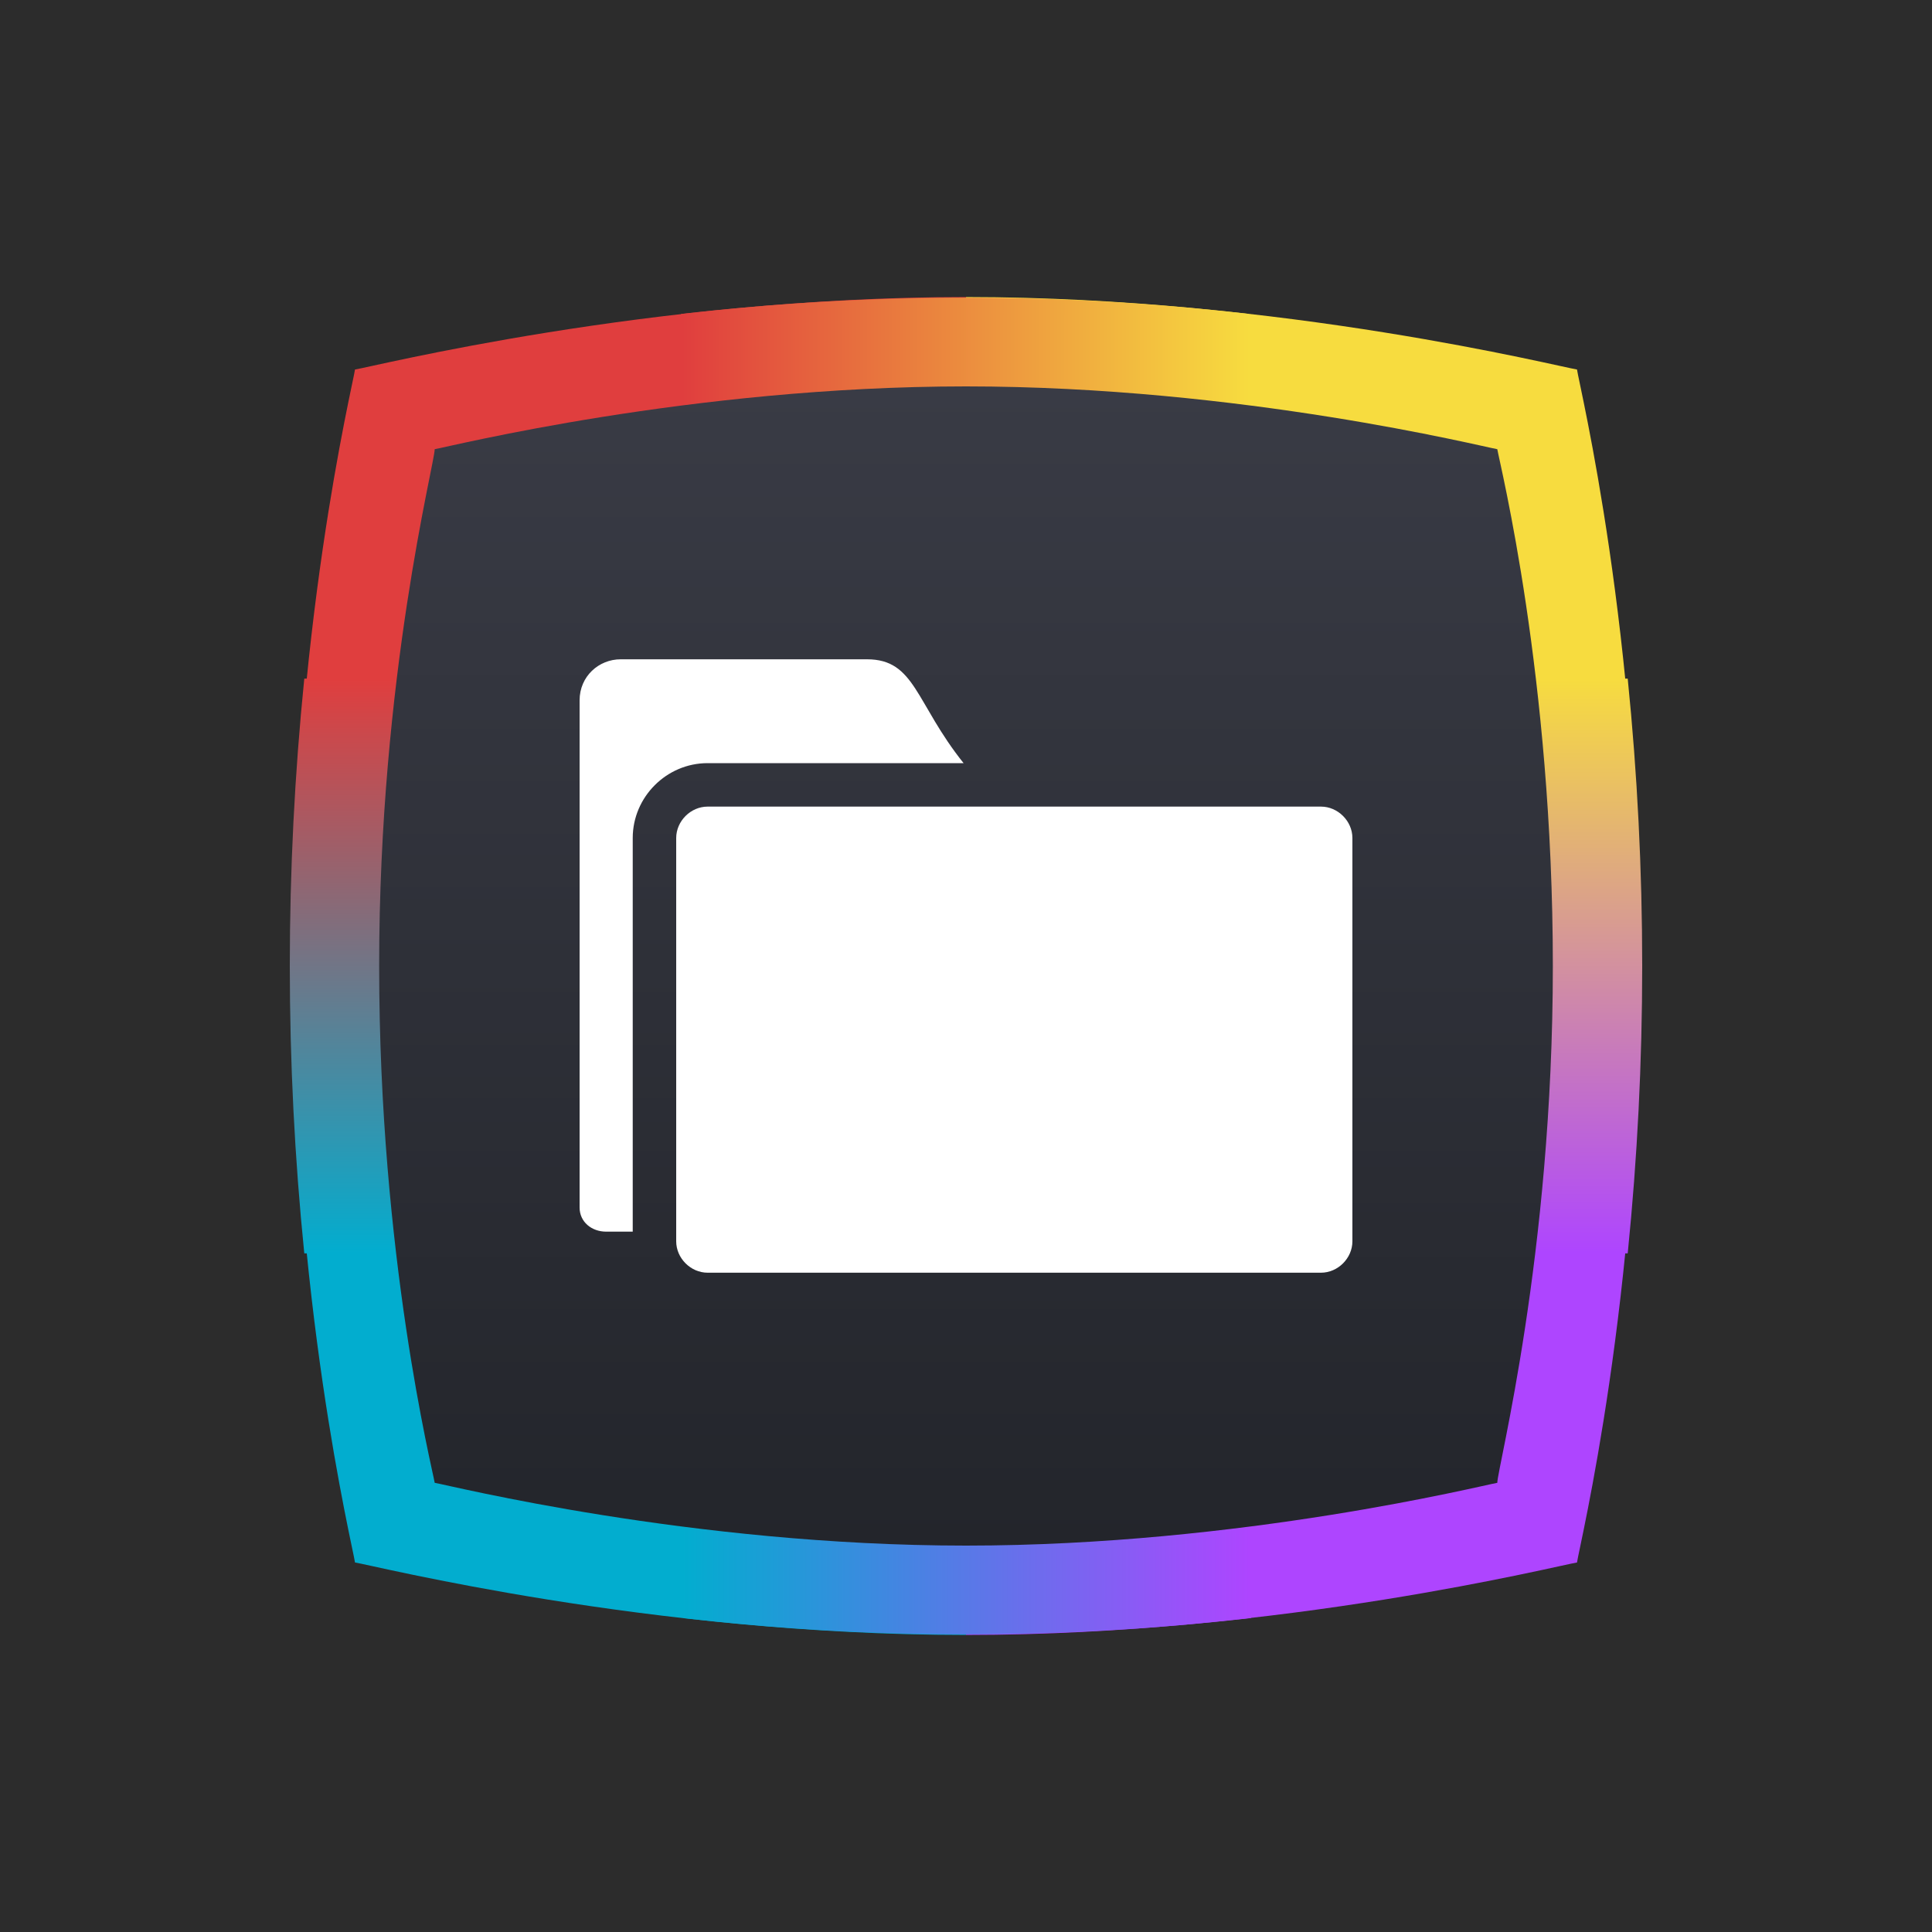
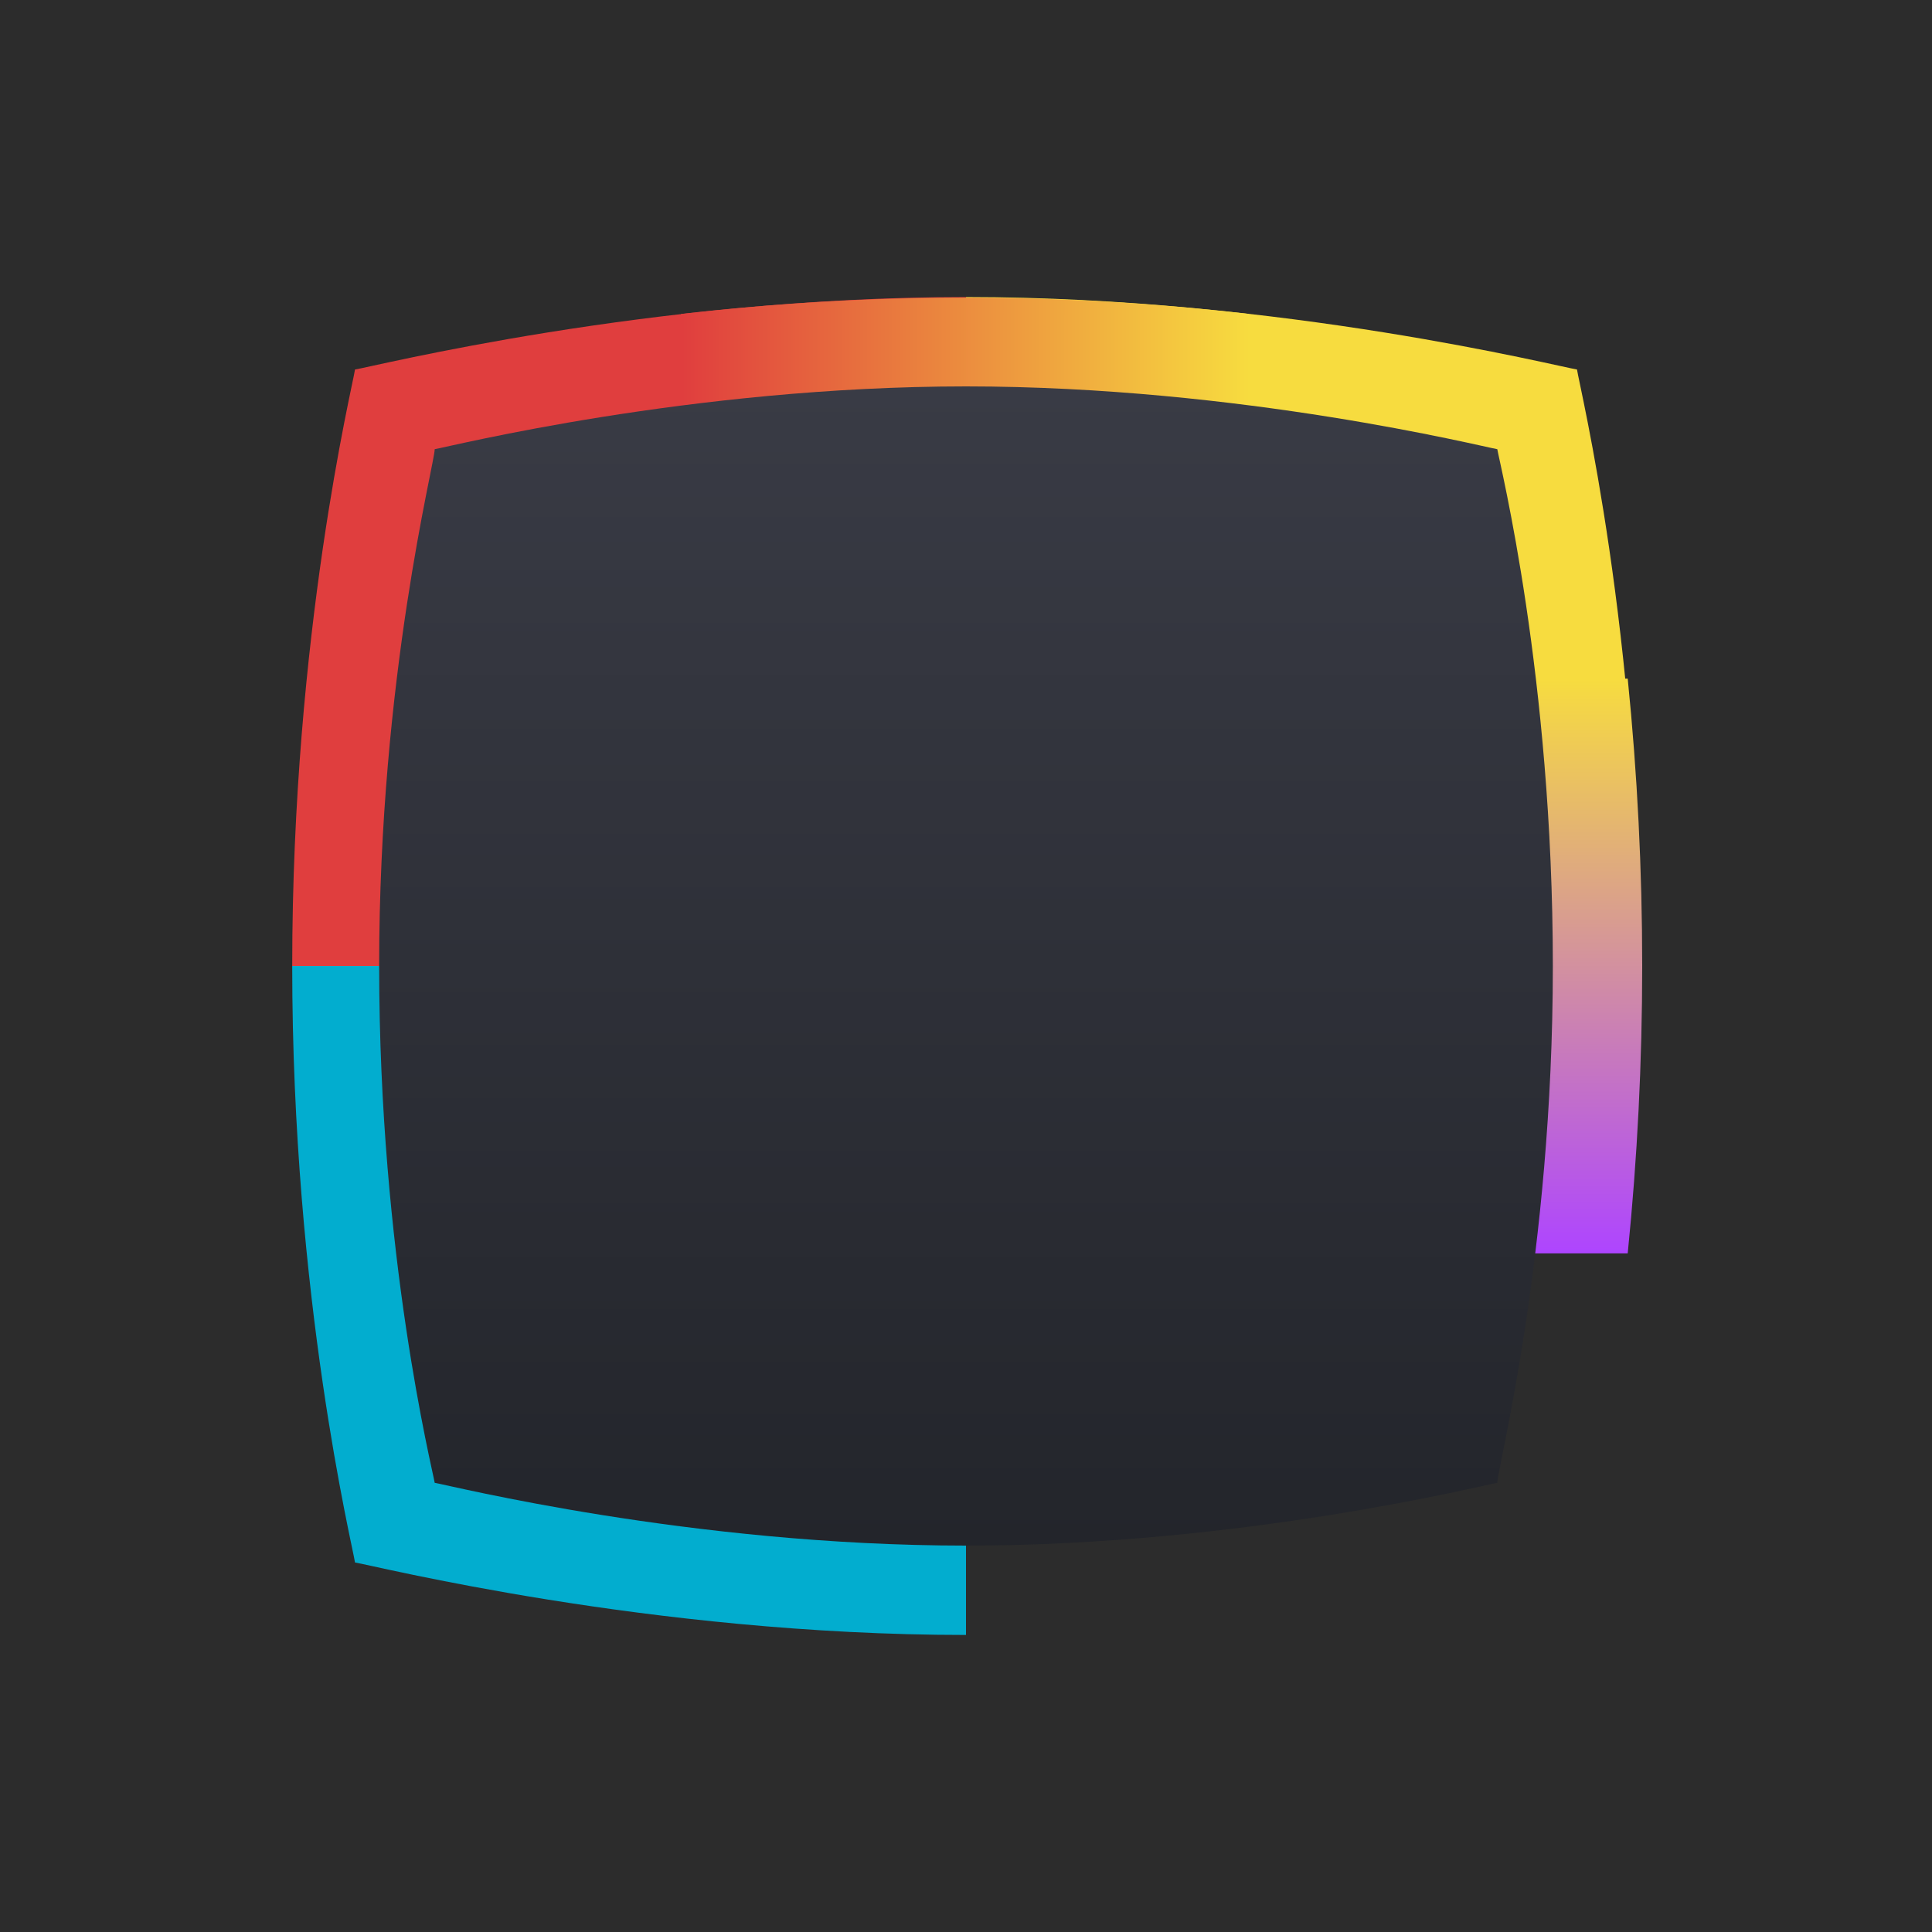
<svg xmlns="http://www.w3.org/2000/svg" width="800pt" height="800pt" viewBox="0 0 800 800" version="1.1">
  <defs>
    <linearGradient id="linear0" x1="89" y1="259.4" x2="89" y2="140.5" gradientTransform="matrix(2 0 0 2 0 0)" gradientUnits="userSpaceOnUse">
      <stop offset="0" stop-color="#02adcf" stop-opacity="1" />
      <stop offset="1" stop-color="#e03e3e" stop-opacity="1" />
    </linearGradient>
    <linearGradient id="linear1" x1="311" y1="259.4" x2="311" y2="140.5" gradientTransform="matrix(2 0 0 2 0 0)" gradientUnits="userSpaceOnUse">
      <stop offset="0" stop-color="#ae45ff" stop-opacity="1" />
      <stop offset="1" stop-color="#f7dc3f" stop-opacity="1" />
    </linearGradient>
    <linearGradient id="linear2" x1="141.2" y1="89.9" x2="258.7" y2="89.9" gradientTransform="matrix(2 0 0 2 0 0)" gradientUnits="userSpaceOnUse">
      <stop offset="0" stop-color="#e03e3e" stop-opacity="1" />
      <stop offset="1" stop-color="#f7dc3f" stop-opacity="1" />
    </linearGradient>
    <linearGradient id="linear3" x1="141.3" y1="310.1" x2="258.8" y2="310.1" gradientTransform="matrix(2 0 0 2 0 0)" gradientUnits="userSpaceOnUse">
      <stop offset="0" stop-color="#02adcf" stop-opacity="1" />
      <stop offset="1" stop-color="#ae45ff" stop-opacity="1" />
    </linearGradient>
    <linearGradient id="linear4" x1="200" y1="-320.2" x2="200" y2="-79.8" gradientTransform="matrix(2 0 0 -2 0 0)" gradientUnits="userSpaceOnUse">
      <stop offset="0" stop-color="#23252b" stop-opacity="1" />
      <stop offset="1" stop-color="#393b45" stop-opacity="1" />
    </linearGradient>
  </defs>
  <path fill-rule="evenodd" fill="#2c2c2c" d="M0,0 L800,0 L800,800 L0,800 L0,0 Z" />
  <path fill-rule="evenodd" fill="#f7dc3f" d="M653,153 C646,152 531,123 400,123 L400,400 L679,400 C679,262 654,160 653,153" />
  <path fill-rule="evenodd" fill="#e03e3e" d="M147,153 C154,152 269,123 400,123 L400,400 L121,400 C121,262 146,160 147,153" />
-   <path fill-rule="evenodd" fill="#ae45ff" d="M653,647 C646,648 531,677 400,677 L400,400 L679,400 C679,538 654,640 653,647" />
  <path fill-rule="evenodd" fill="#02adcf" d="M147,647 C154,648 269,677 400,677 L400,400 L121,400 C121,538 146,640 147,647" />
-   <path fill-rule="evenodd" fill="url(#linear0)" d="M236,281 L126,281 C118,360 118,440 126,519 L236,519 Z" />
  <path fill-rule="evenodd" fill="url(#linear1)" d="M674,281 L564,281 L564,519 L674,519 C682,440 682,360 674,281" />
-   <path fill-rule="evenodd" fill="url(#linear2)" d="M517,236 L517,130 C439,121 361,121 282,130 L282,236 Z" />
-   <path fill-rule="evenodd" fill="url(#linear3)" d="M283,564 L283,670 C361,679 439,679 518,670 L518,564 Z" />
+   <path fill-rule="evenodd" fill="url(#linear2)" d="M517,236 L517,130 C439,121 361,121 282,130 L282,236 " />
  <path fill-rule="evenodd" fill="url(#linear4)" d="M620,186 C614,185 514,160 400,160 C286,160 186,185 180,186 C180,192 157,280 157,400 C157,520 179,608 180,614 C186,615 286,640 400,640 C514,640 614,615 620,614 C620,608 643,520 643,400 C643,280 621,192 620,186" />
-   <path fill-rule="evenodd" fill="#ffffff" d="M547,334 L293,334 C286,334 280,340 280,347 L280,514 C280,521 286,527 293,527 L547,527 C554,527 560,521 560,514 L560,347 C560,340 554,334 547,334 M262,347 C262,330 276,316 293,316 L399,316 C379,291 379,273 359,273 L257,273 C248,273 240,280 240,290 L240,500 C240,506 245,510 251,510 L262,510 Z" />
</svg>